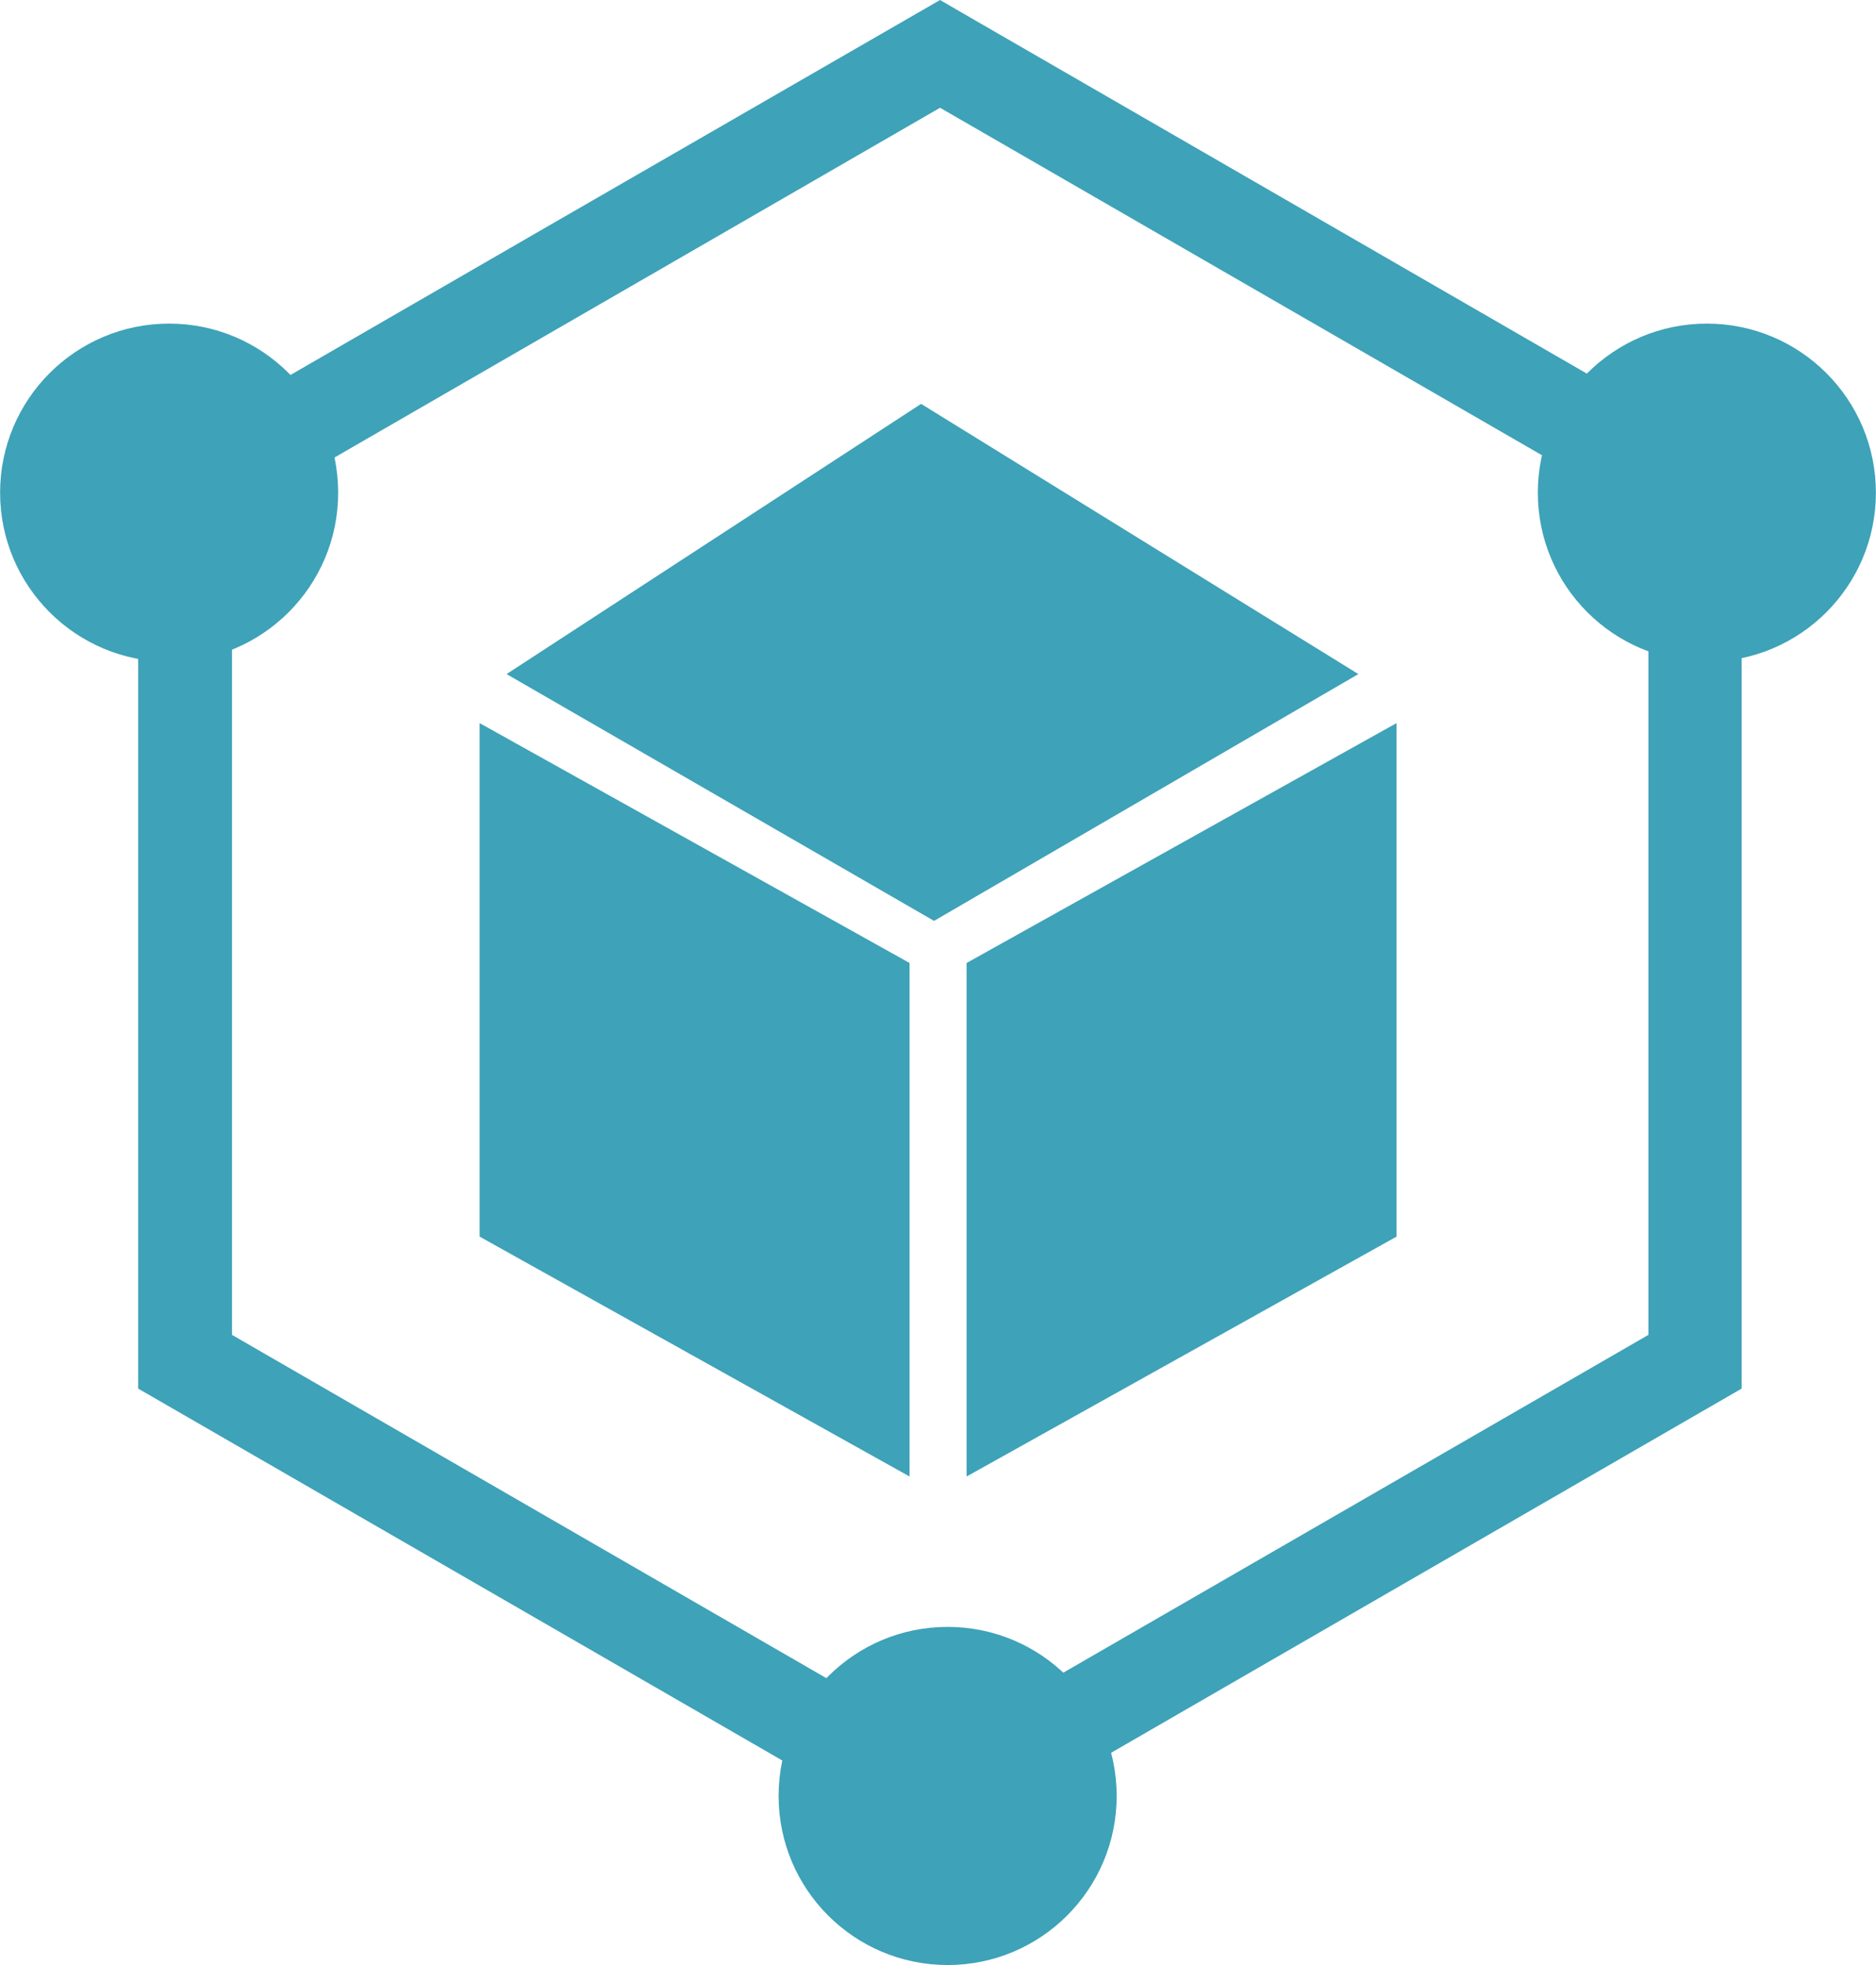
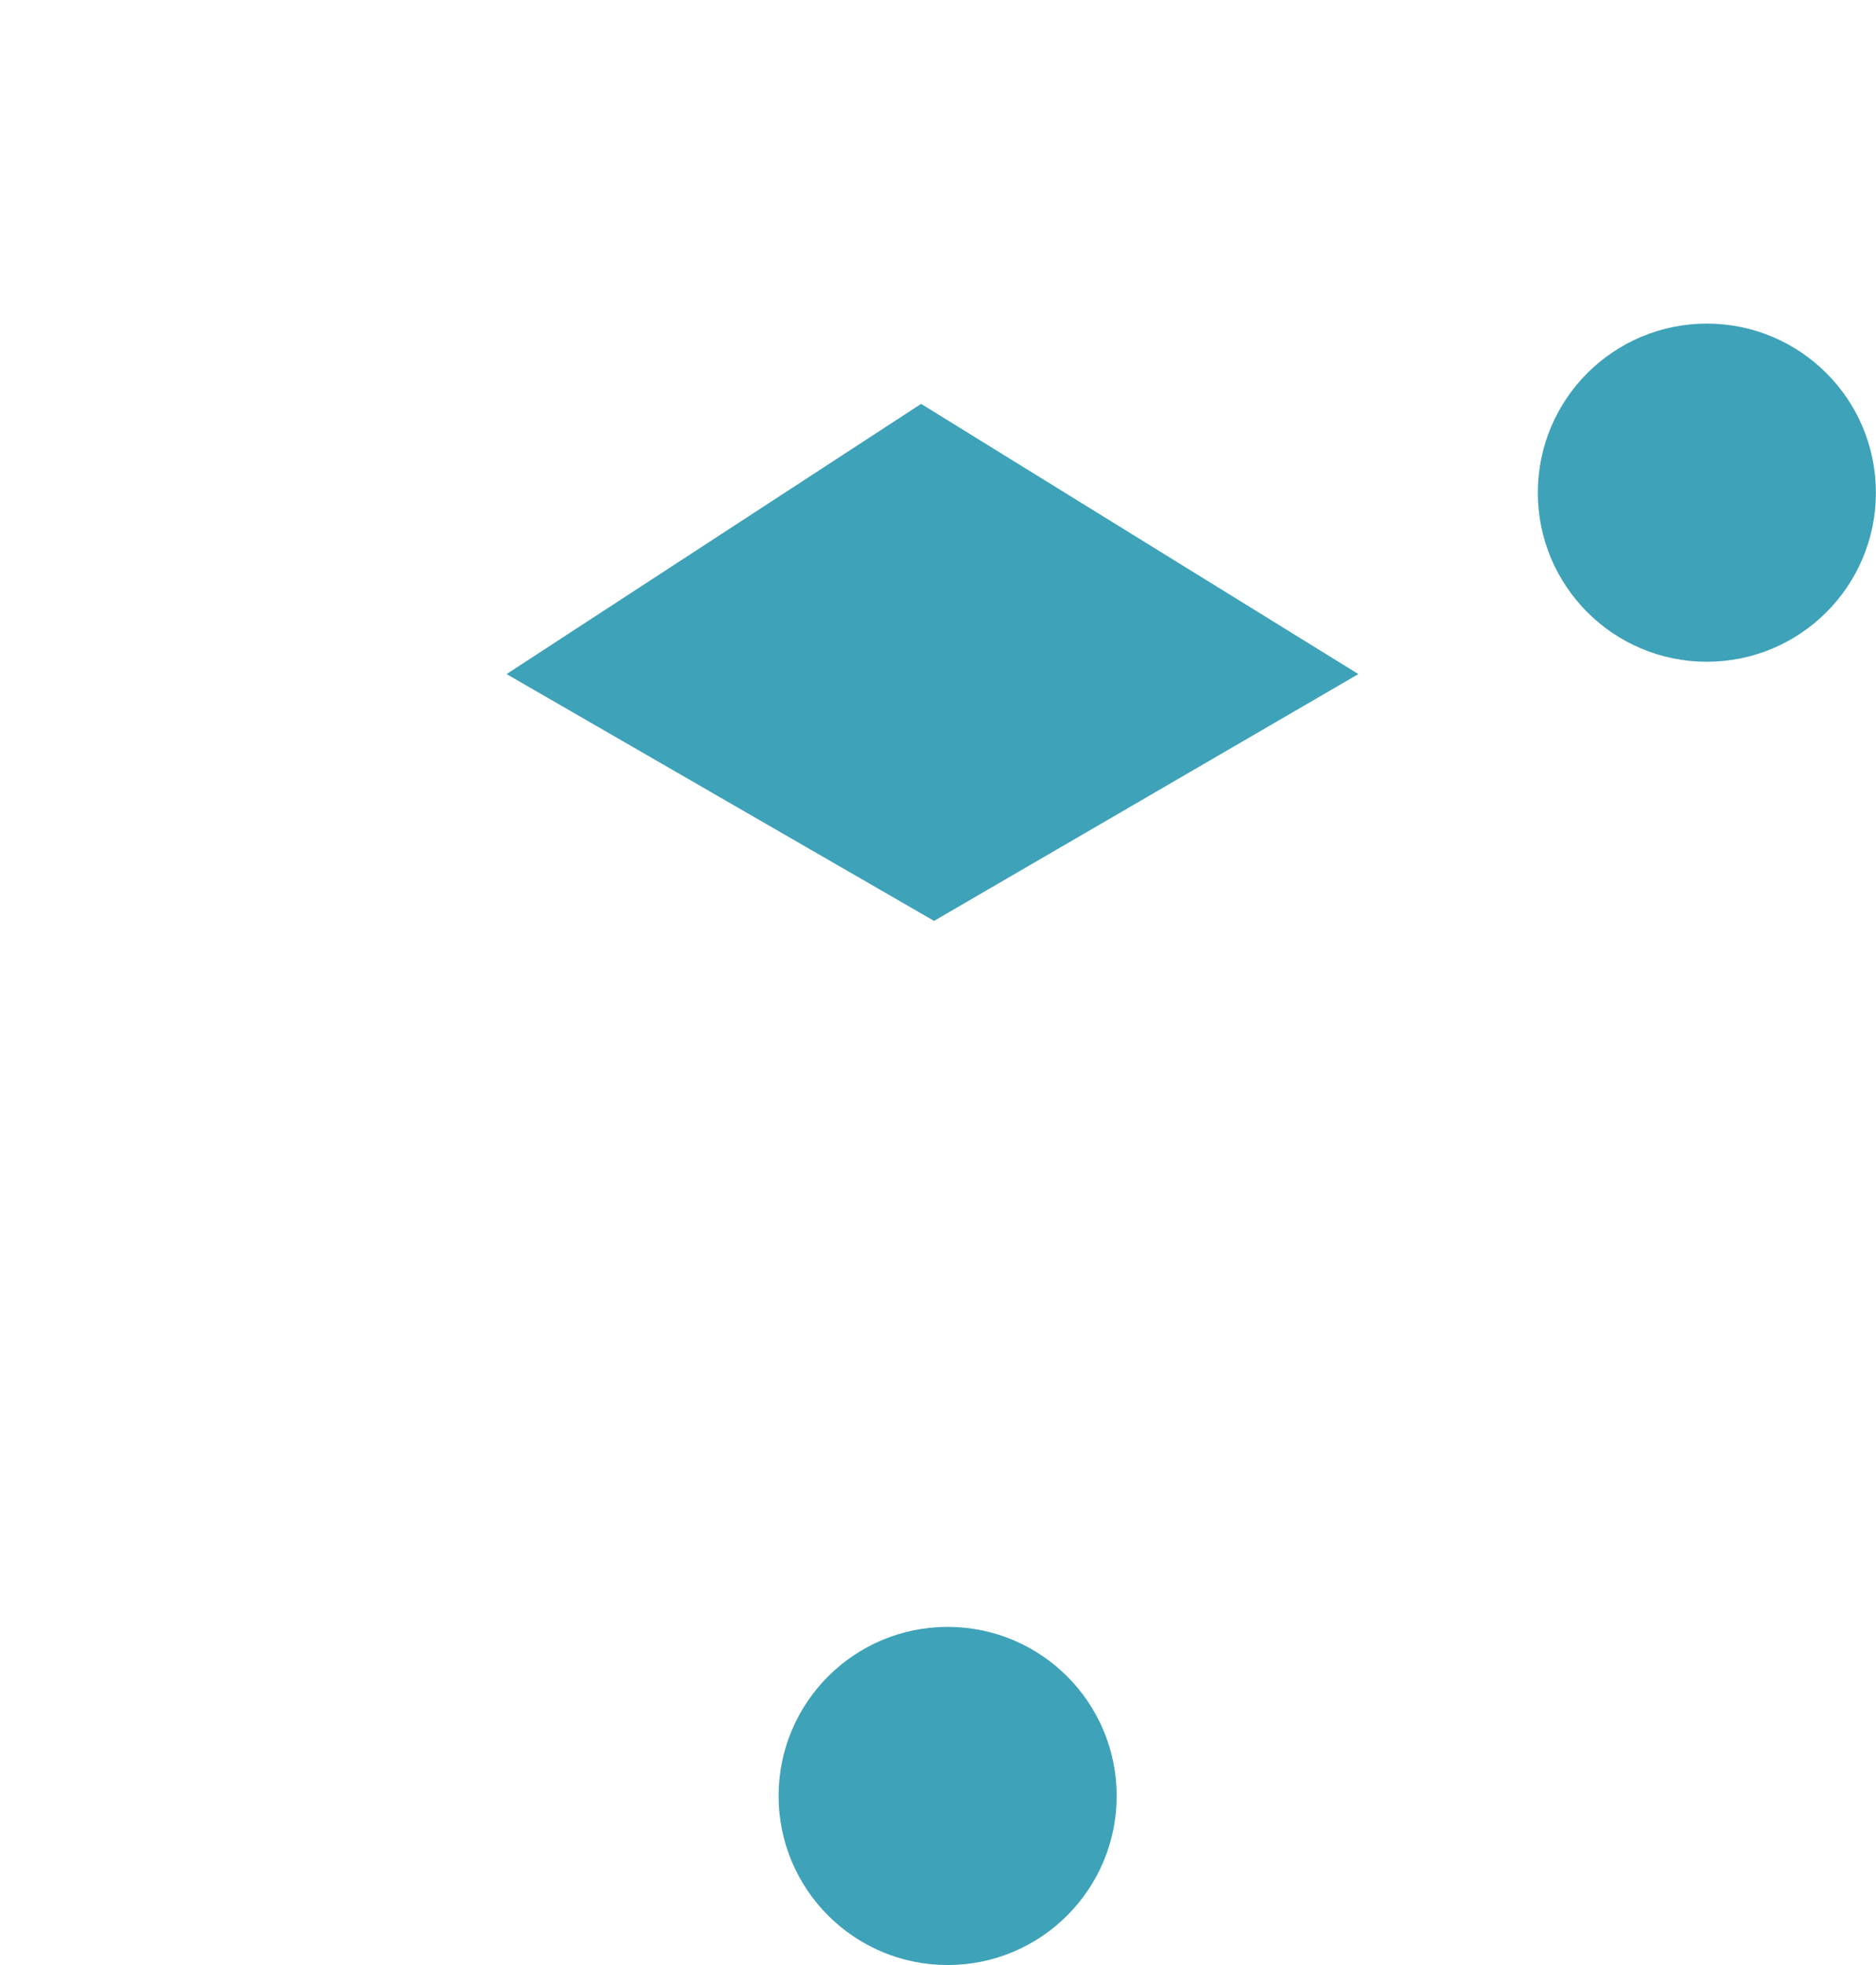
<svg xmlns="http://www.w3.org/2000/svg" xml:space="preserve" width="25.029mm" height="26.215mm" version="1.1" style="shape-rendering:geometricPrecision; text-rendering:geometricPrecision; image-rendering:optimizeQuality; fill-rule:evenodd; clip-rule:evenodd" viewBox="0 0 59.37 62.19">
  <defs>
    <style type="text/css">
   
    .fil1 {fill:#3EA2B8}
    .fil0 {fill:#3EA2B8;fill-rule:nonzero}
   
  </style>
  </defs>
  <g id="Layer_x0020_1">
-     <path class="fil0" d="M30.49 0.43l24.63 14.22 0 29.29 -25.37 14.65 -25.38 -14.65 0 -29.29c8.46,-4.89 16.91,-9.77 25.38,-14.65l0.74 0.43zm10.47 9.45l-11.21 -6.47 -22.41 12.94 0 25.89 22.41 12.94 22.42 -12.94 0 -25.89 -11.21 -6.47z" />
    <circle class="fil1" cx="29.99" cy="56.83" r="5.35" />
-     <circle class="fil1" cx="5.35" cy="15.59" r="5.35" />
    <circle class="fil1" cx="54.02" cy="15.59" r="5.35" />
-     <rect class="fil1" transform="matrix(1.972 -1.1 -0 1.972 30.59 30.472)" width="6.9" height="8.24" />
-     <rect class="fil1" transform="matrix(-1.972 -1.1 -0 1.972 28.785 30.472)" width="6.9" height="8.24" />
    <polygon class="fil1" points="16.03,21.33 29.56,29.14 42.99,21.33 29.15,12.78 " />
  </g>
</svg>